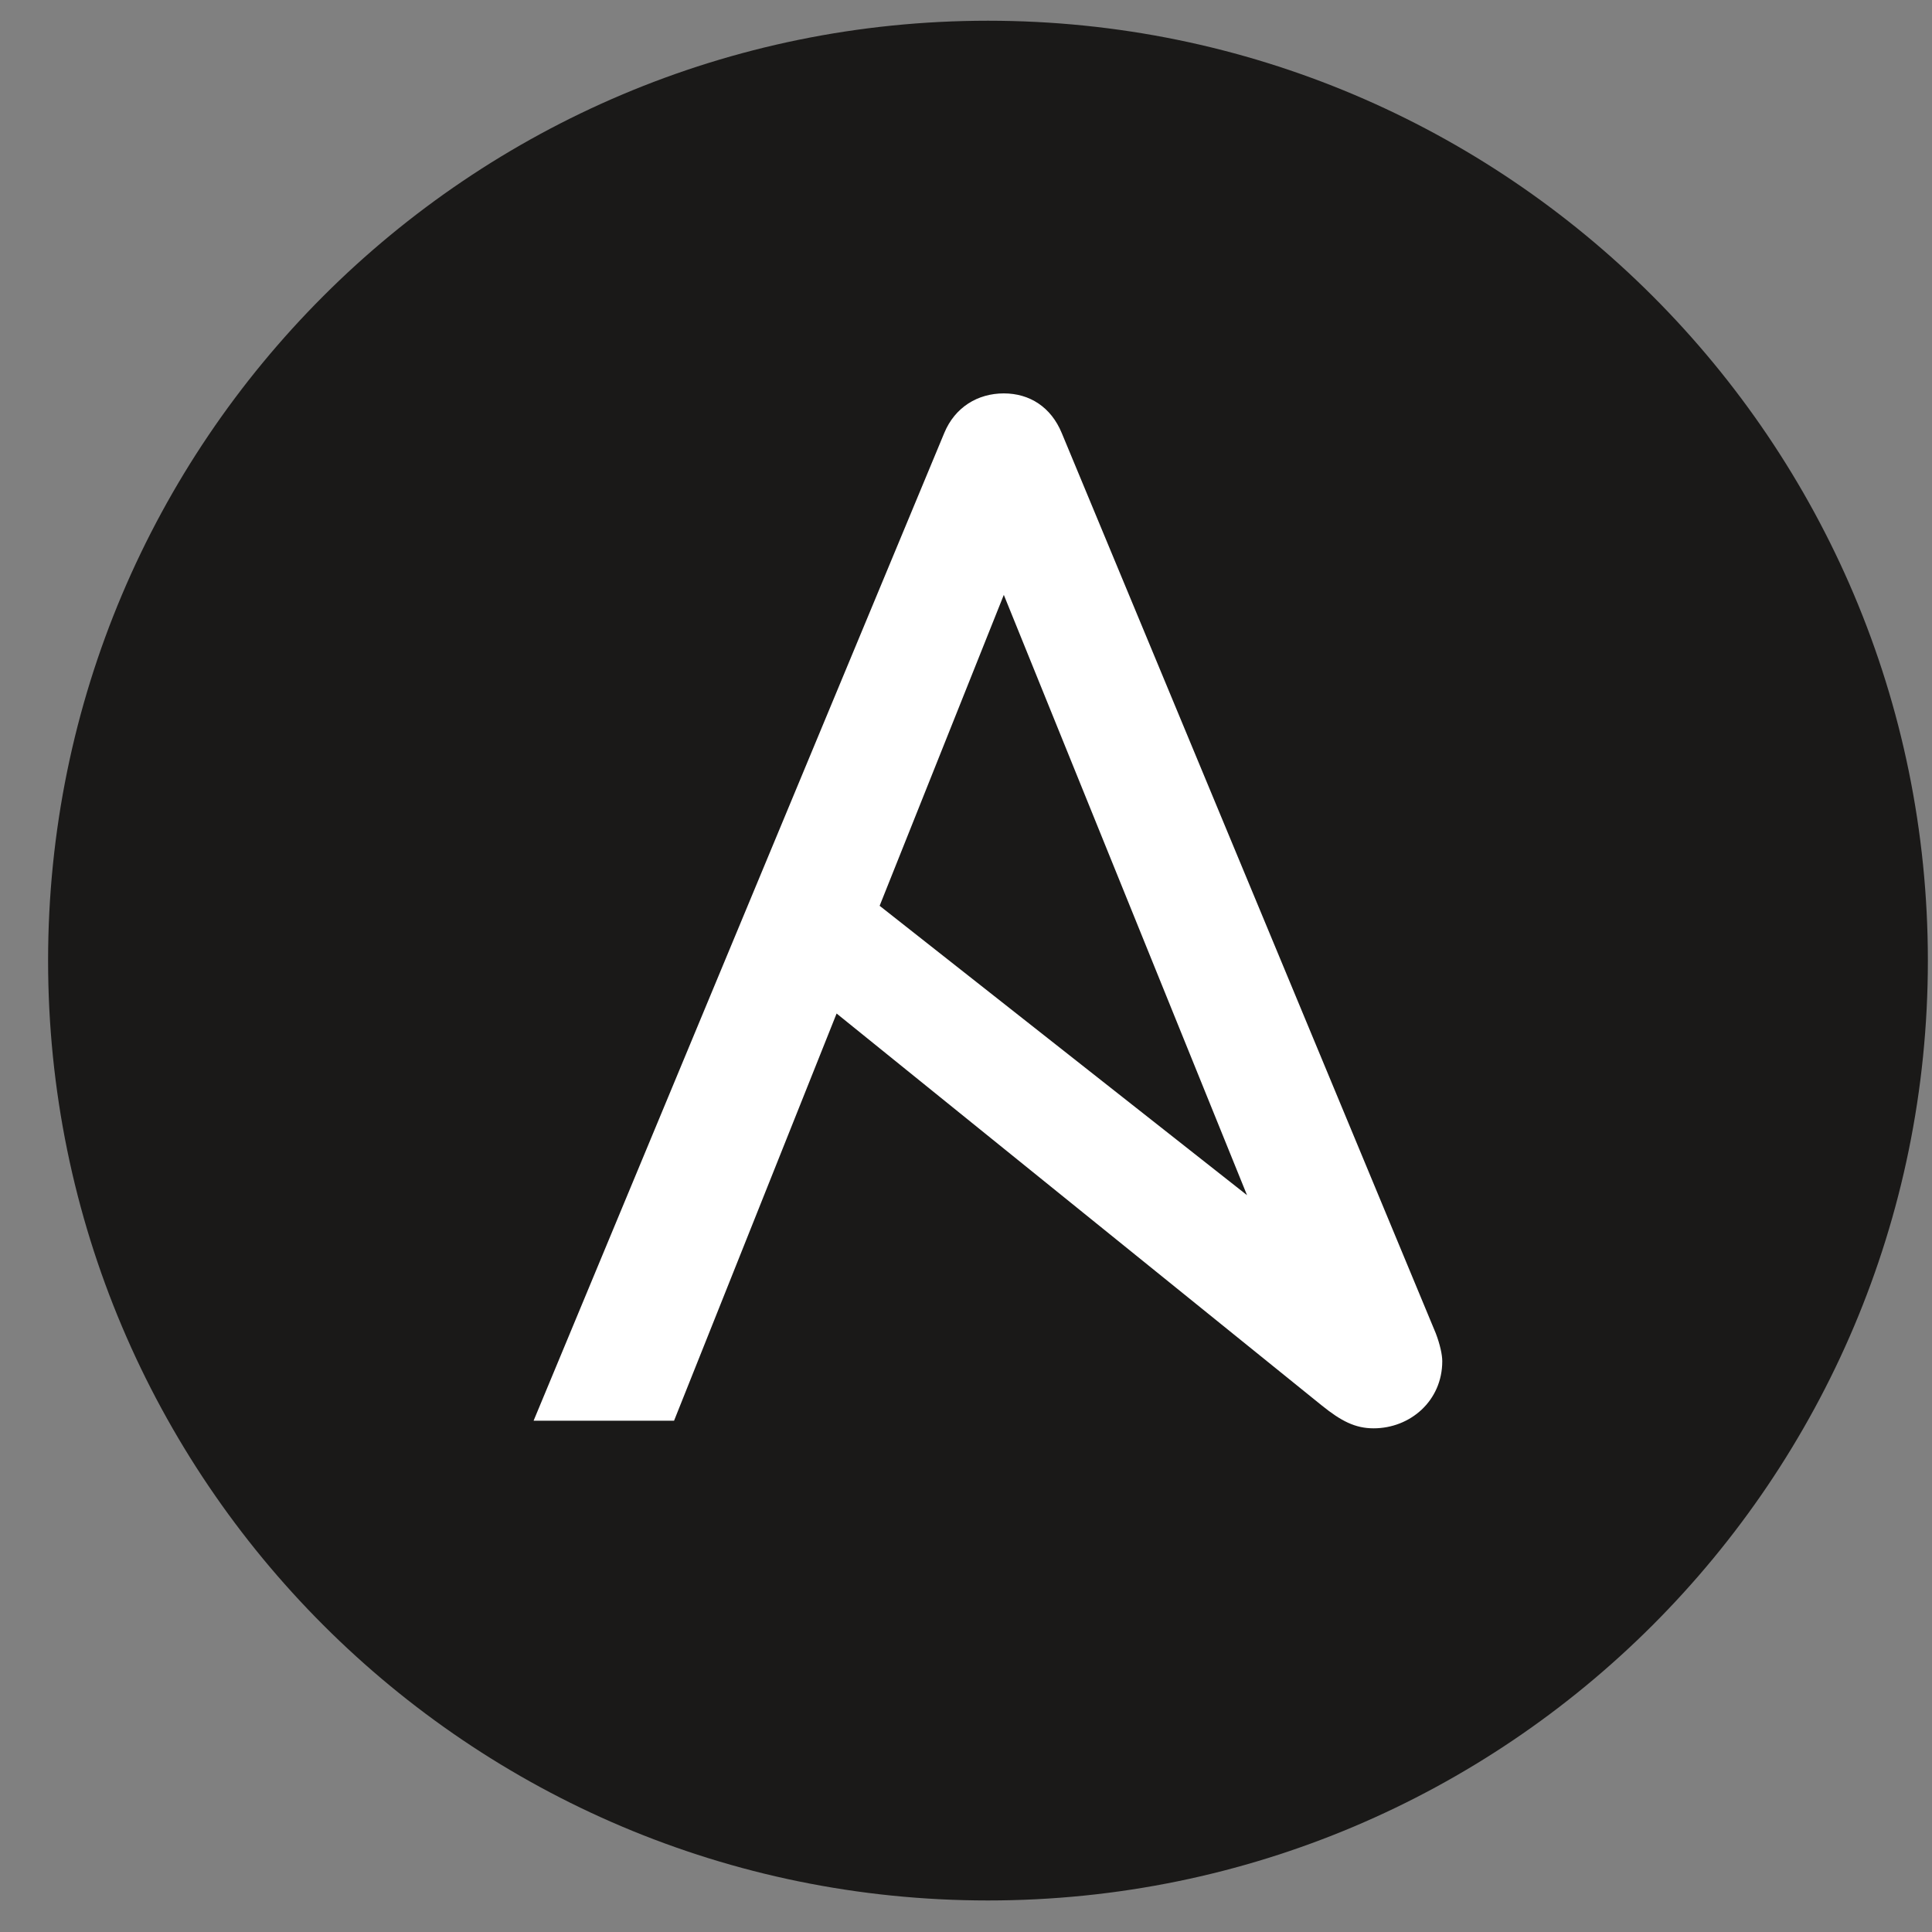
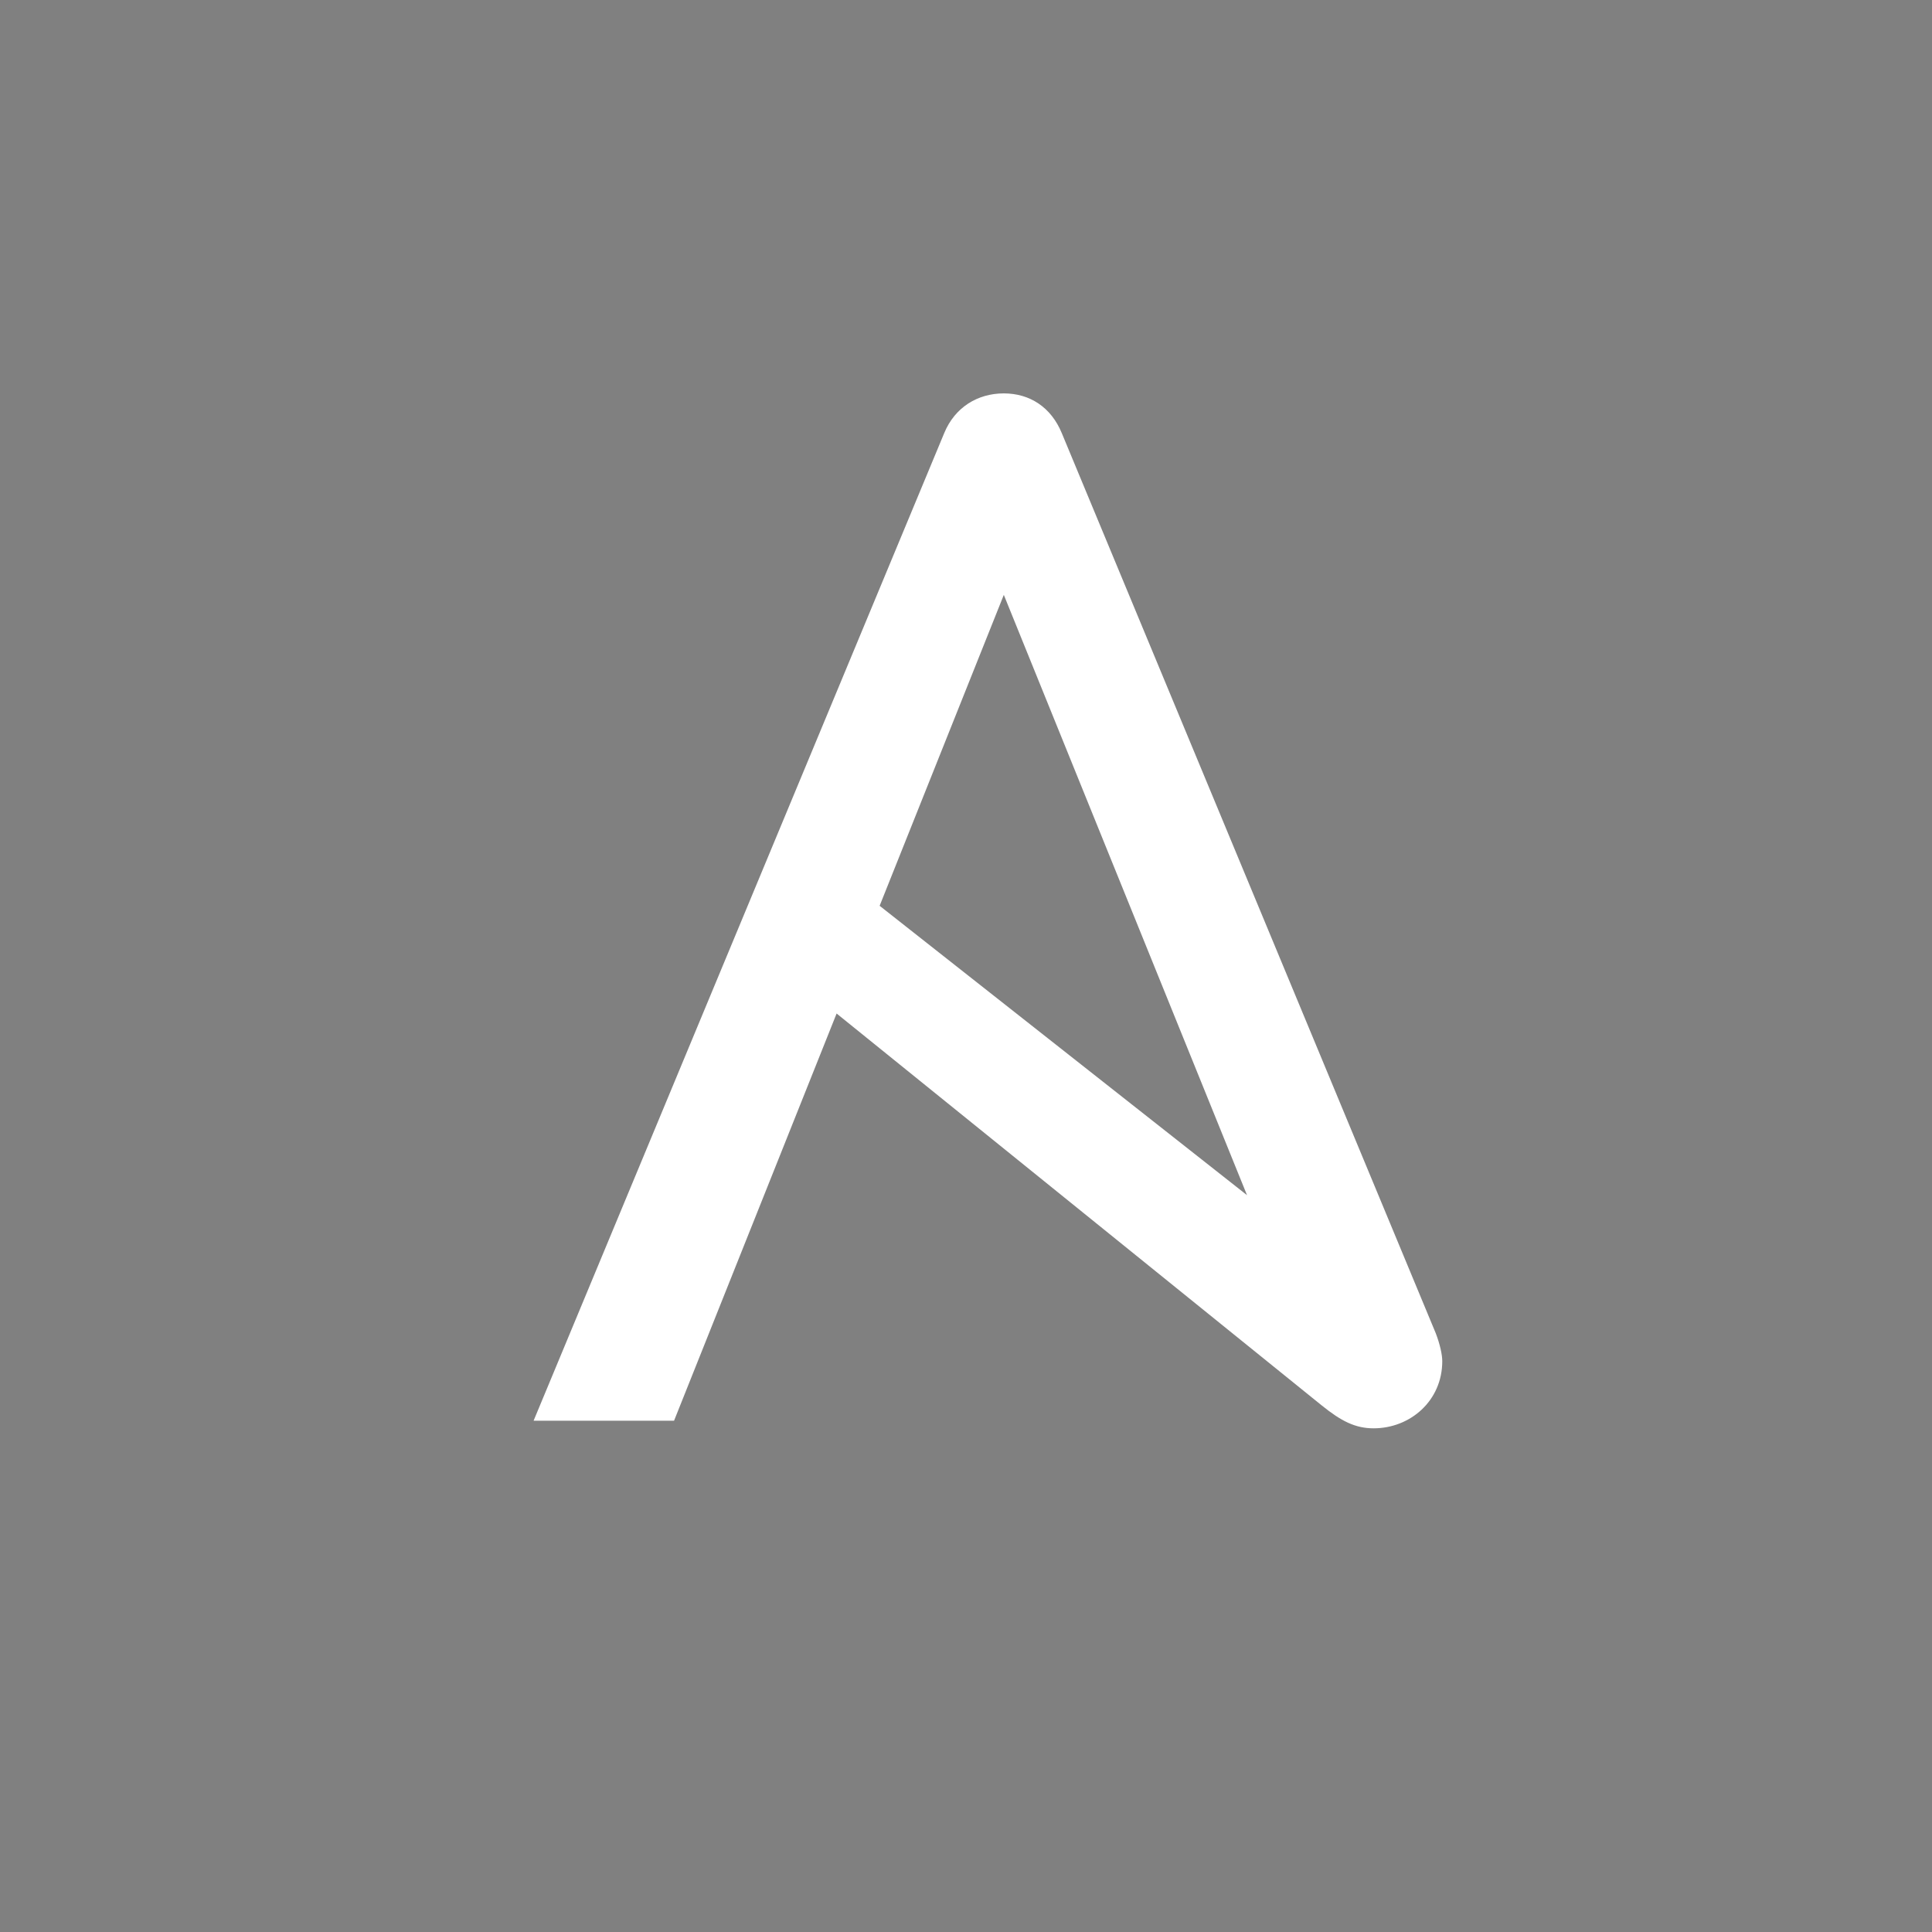
<svg xmlns="http://www.w3.org/2000/svg" width="37" height="37" viewBox="0 0 37 37" fill="none">
  <rect x="0" y="0" width="37" height="37" fill="#808080" stroke="none" />
-   <path d="M36.921 18.397C36.921 28.338 28.862 36.396 18.921 36.396C8.98 36.396 0.921 28.338 0.921 18.397C0.921 8.456 8.98 0.397 18.921 0.397C28.862 0.397 36.921 8.456 36.921 18.397Z" fill="#1A1918" />
  <path d="M19.224 11.392L23.882 22.889L16.846 17.347L19.224 11.393V11.392ZM27.498 25.537L20.334 8.294C20.129 7.797 19.72 7.534 19.224 7.534C18.726 7.534 18.288 7.797 18.083 8.294L10.219 27.208H12.909L16.022 19.41L25.312 26.915C25.686 27.217 25.956 27.354 26.306 27.354C27.008 27.354 27.621 26.827 27.621 26.068C27.621 25.945 27.578 25.748 27.498 25.537Z" fill="white" />
</svg>